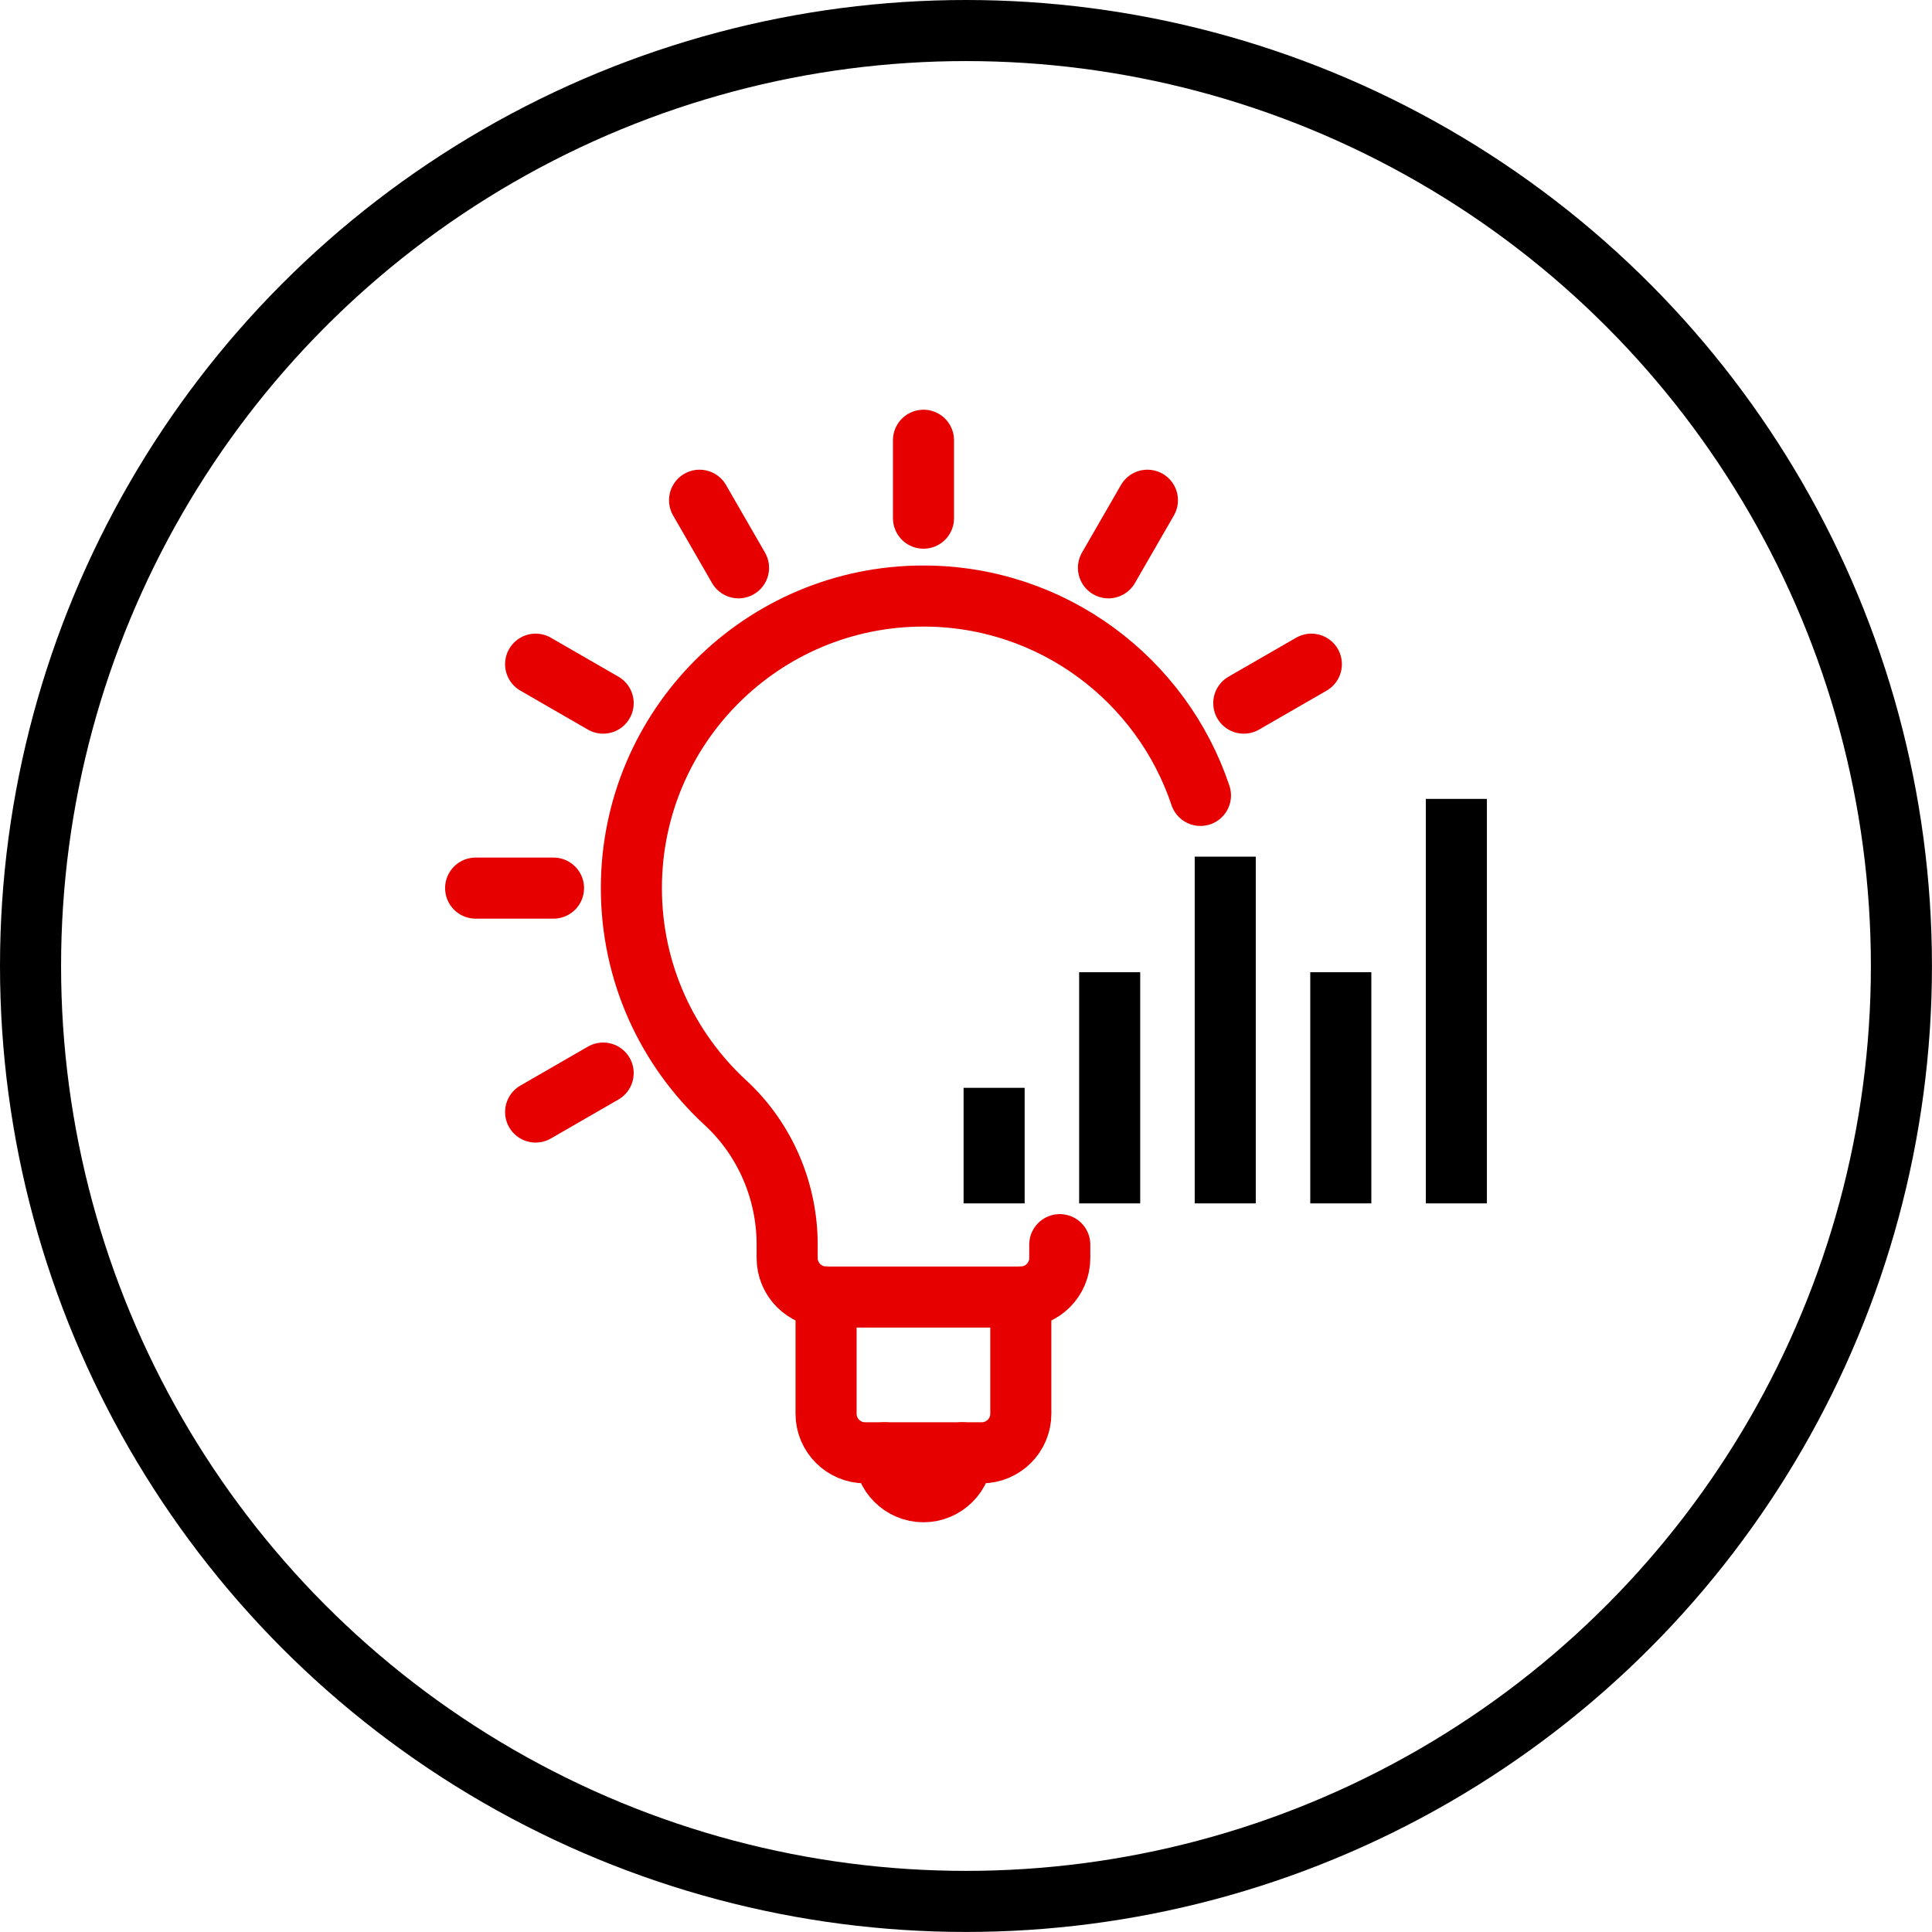
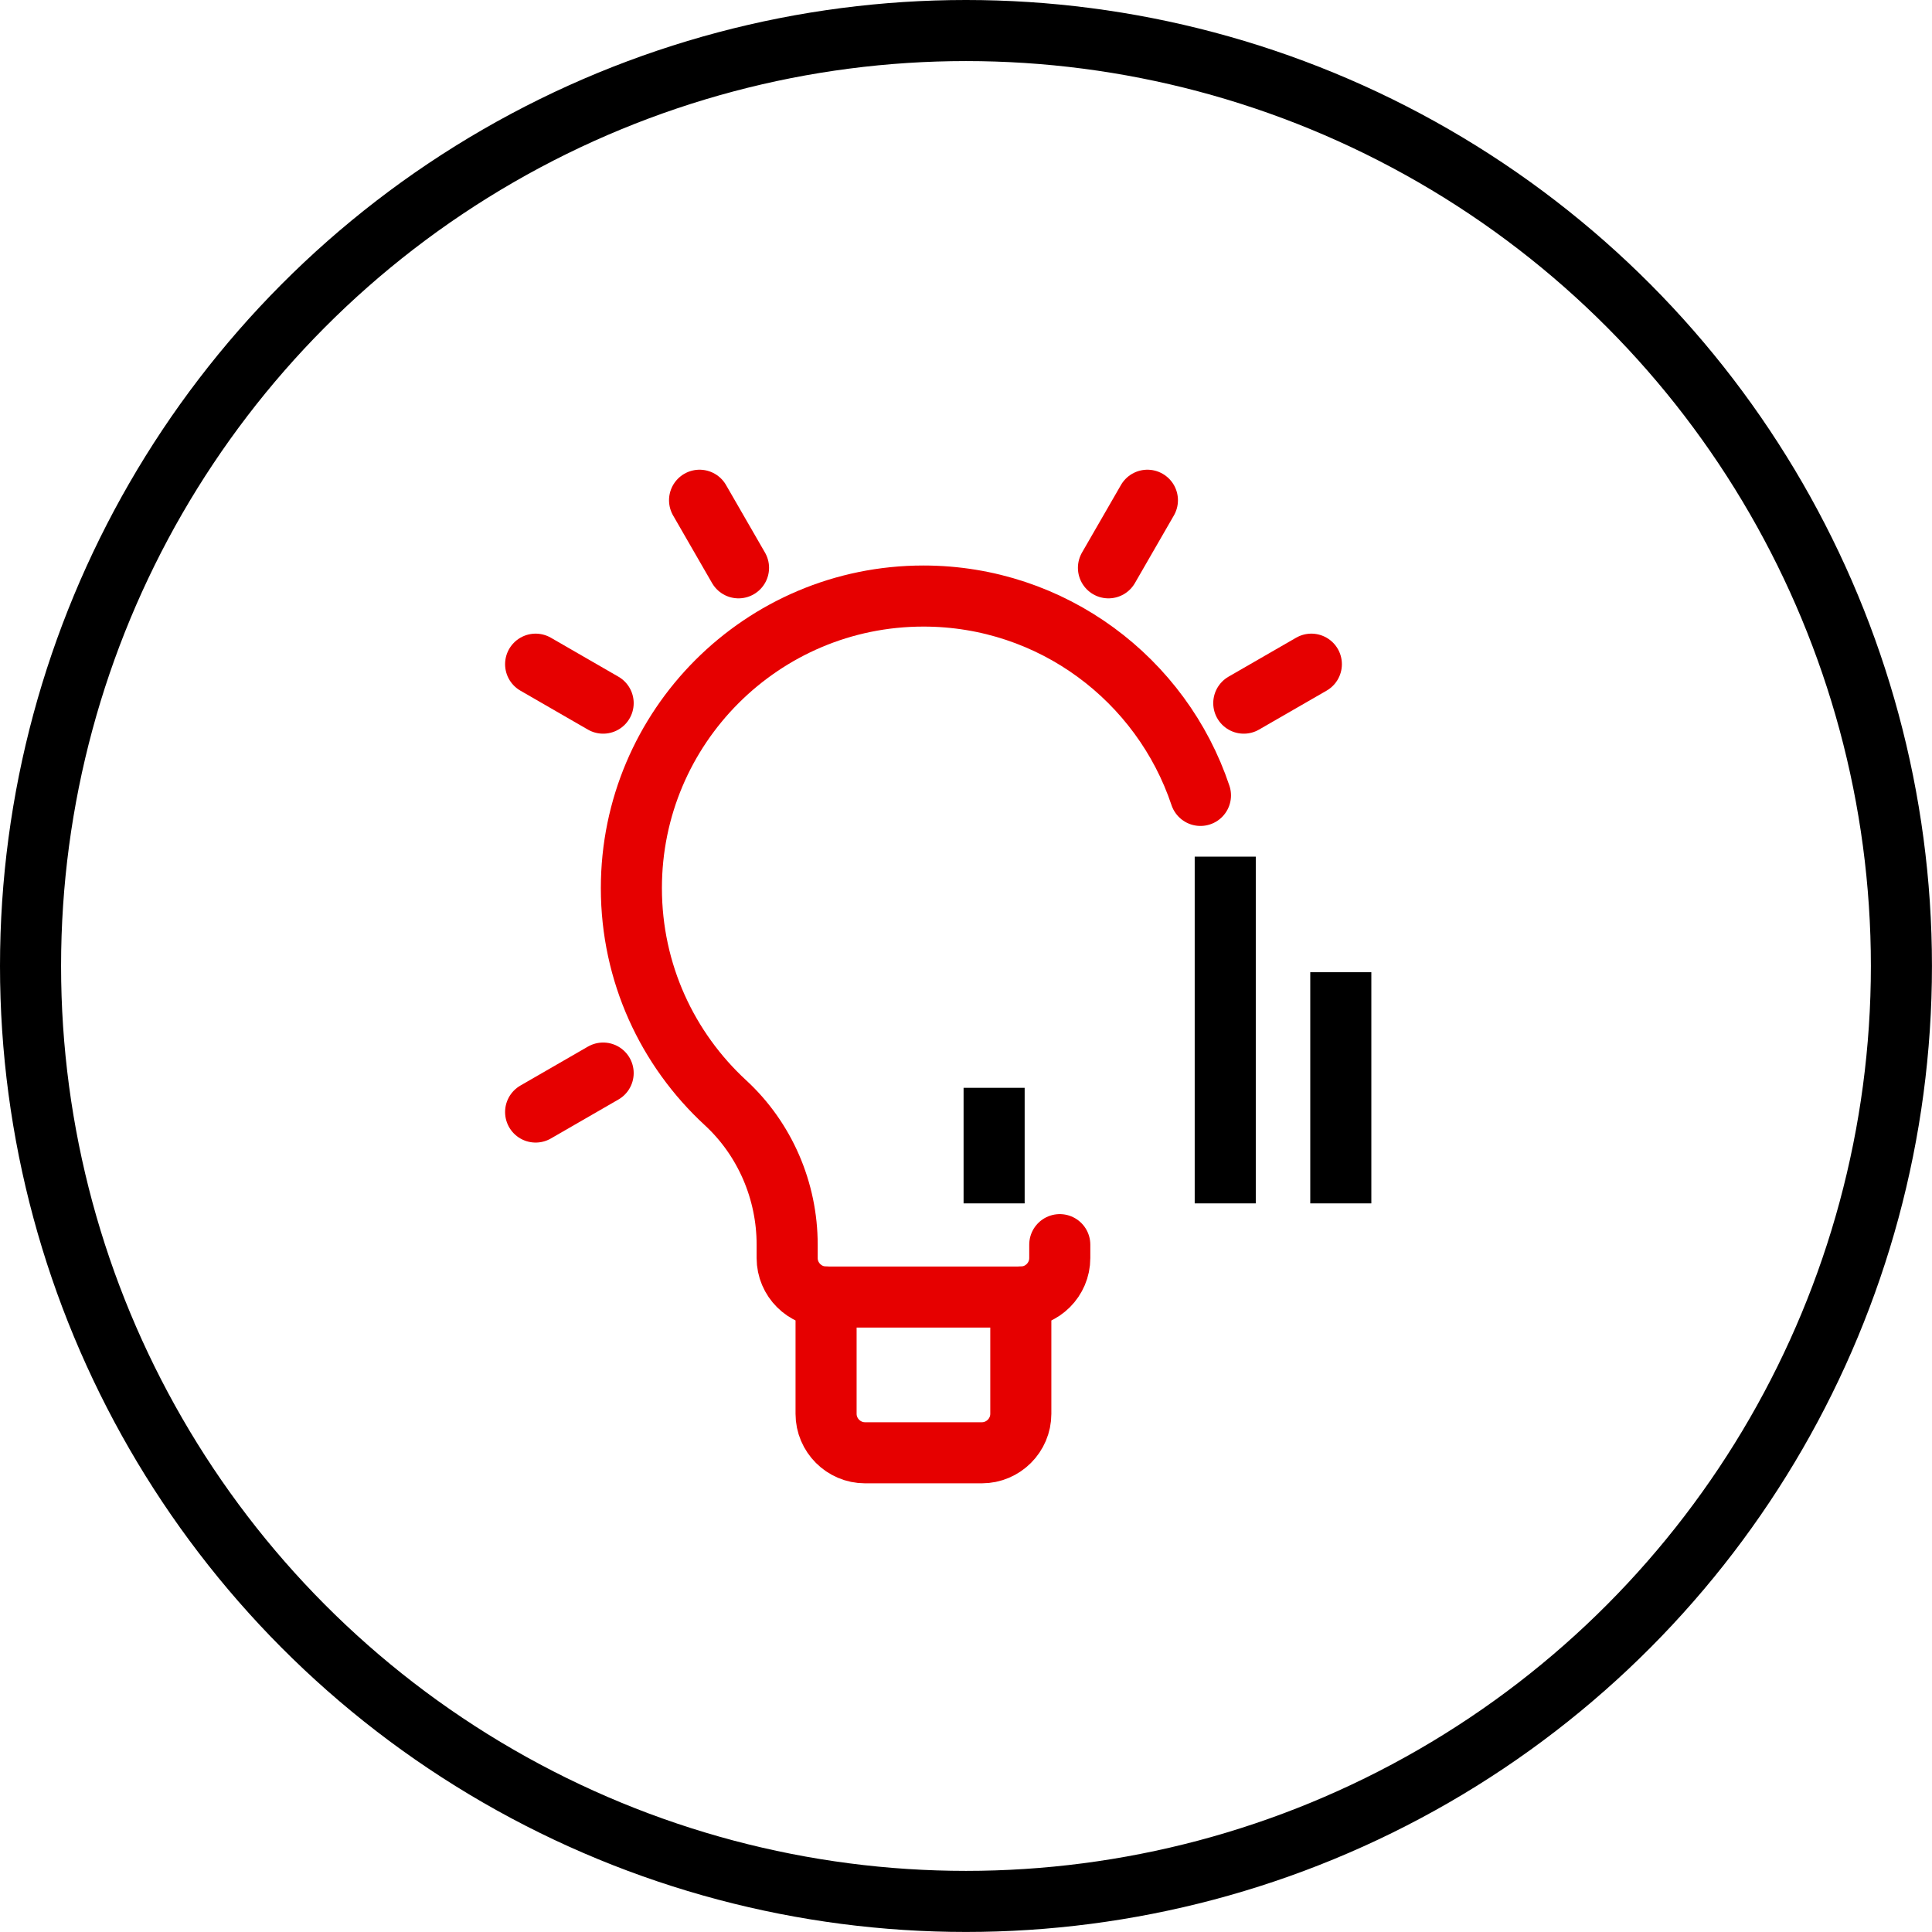
<svg xmlns="http://www.w3.org/2000/svg" id="Ebene_2" data-name="Ebene 2" viewBox="0 0 442.87 442.87">
  <defs>
    <style>
      .cls-1, .cls-2, .cls-3, .cls-4 {
        fill: none;
        stroke-width: 14px;
      }

      .cls-1, .cls-2, .cls-4 {
        stroke-linecap: round;
      }

      .cls-1, .cls-3 {
        stroke-miterlimit: 10;
      }

      .cls-1, .cls-4 {
        stroke: #e60000;
      }

      .cls-2, .cls-3 {
        stroke: #000;
      }

      .cls-2, .cls-4 {
        stroke-linejoin: round;
      }
    </style>
  </defs>
  <g id="AVT">
    <g>
      <g id="Icons">
        <g>
          <line class="cls-1" x1="254.09" y1="130.16" x2="263.02" y2="114.67" />
          <line class="cls-1" x1="122.78" y1="254.91" x2="138.26" y2="245.98" />
          <line class="cls-1" x1="285.11" y1="161.18" x2="300.6" y2="152.25" />
-           <line class="cls-1" x1="109.03" y1="203.58" x2="126.88" y2="203.58" />
          <line class="cls-1" x1="122.78" y1="152.25" x2="138.26" y2="161.18" />
          <line class="cls-1" x1="160.36" y1="114.67" x2="169.29" y2="130.16" />
-           <line class="cls-1" x1="211.69" y1="100.92" x2="211.69" y2="118.78" />
          <path class="cls-4" d="M242.93,285.31v3.08c0,4.91-4.02,8.93-8.93,8.93h-44.63c-4.91,0-8.93-4.02-8.93-8.93v-3.08c0-12.32-5.09-24.19-14.15-32.54-13.26-12.23-21.56-29.73-21.56-49.19,0-36.96,29.99-66.95,66.95-66.95,29.53,0,54.62,19.15,63.5,45.7" />
          <path class="cls-4" d="M234,297.31v26.78c0,4.91-4.02,8.93-8.93,8.93h-26.78c-4.91,0-8.93-4.02-8.93-8.93v-26.78" />
-           <path class="cls-4" d="M220.61,333.02c0,4.91-4.02,8.93-8.93,8.93s-8.93-4.02-8.93-8.93" />
        </g>
      </g>
      <g>
        <line class="cls-3" x1="227.88" y1="275.85" x2="227.88" y2="249.36" />
-         <line class="cls-3" x1="254.37" y1="275.85" x2="254.37" y2="222.86" />
        <line class="cls-3" x1="280.86" y1="275.85" x2="280.86" y2="196.37" />
        <line class="cls-3" x1="307.35" y1="275.85" x2="307.35" y2="222.86" />
-         <line class="cls-3" x1="333.84" y1="275.85" x2="333.84" y2="183.13" />
      </g>
    </g>
    <circle class="cls-2" cx="221.43" cy="221.43" r="214.43" />
  </g>
</svg>